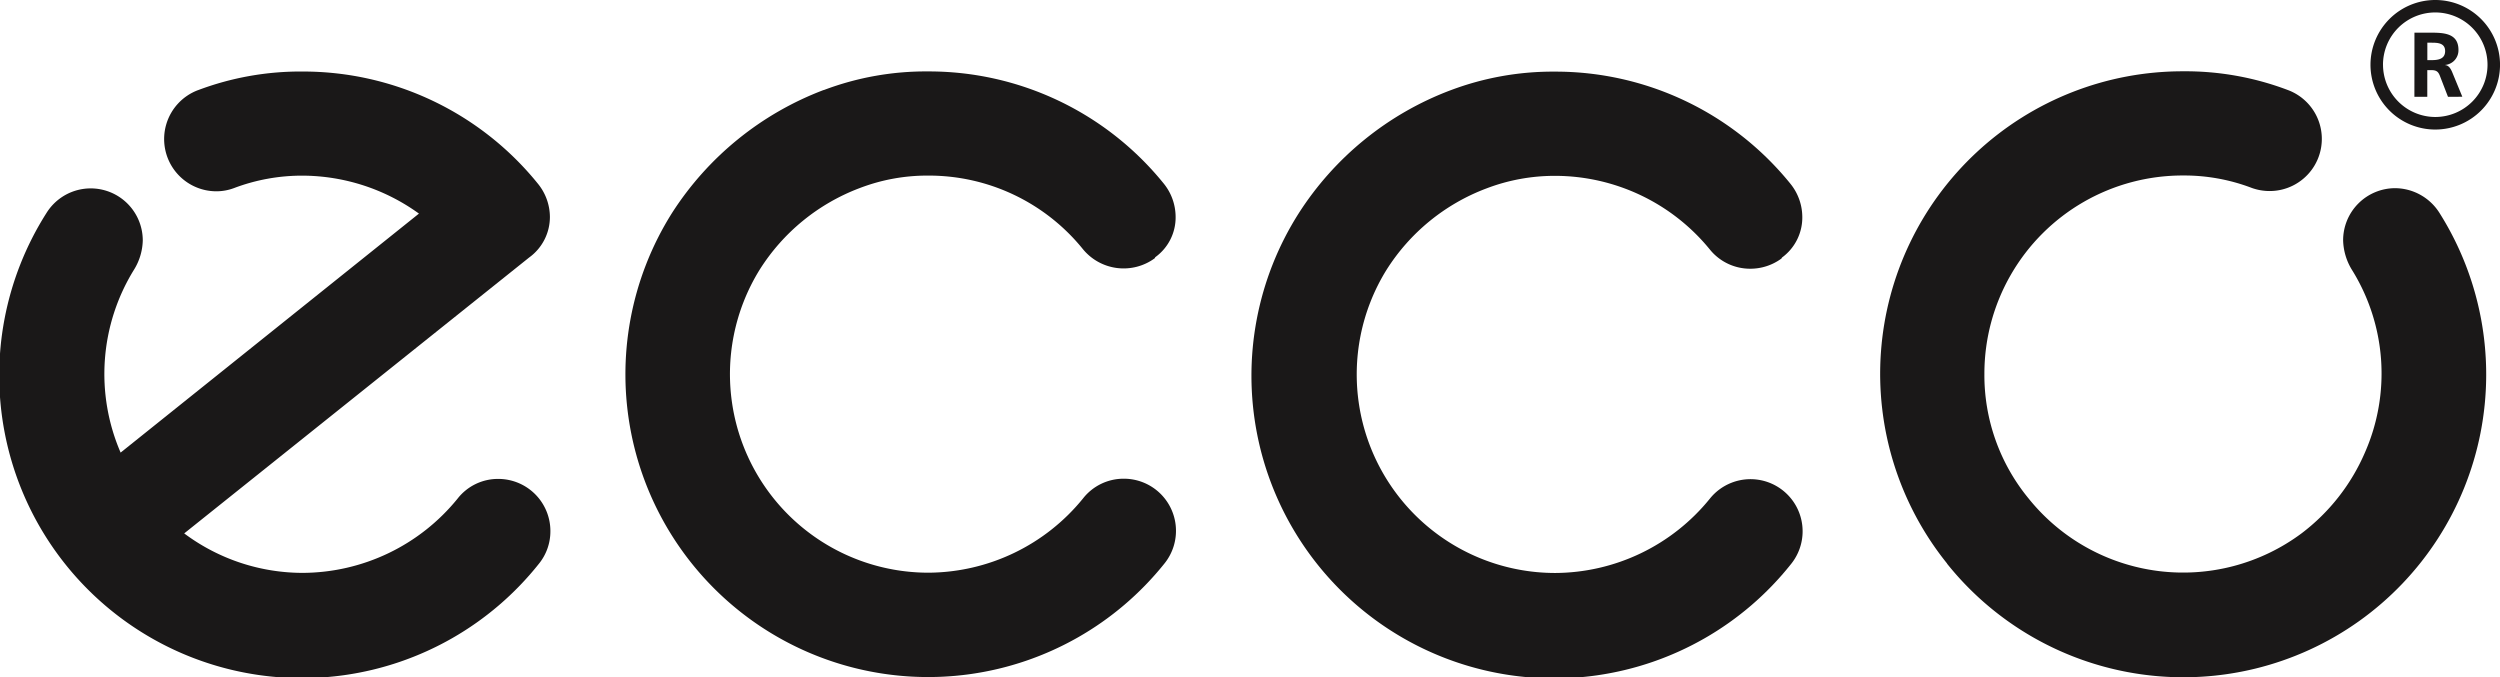
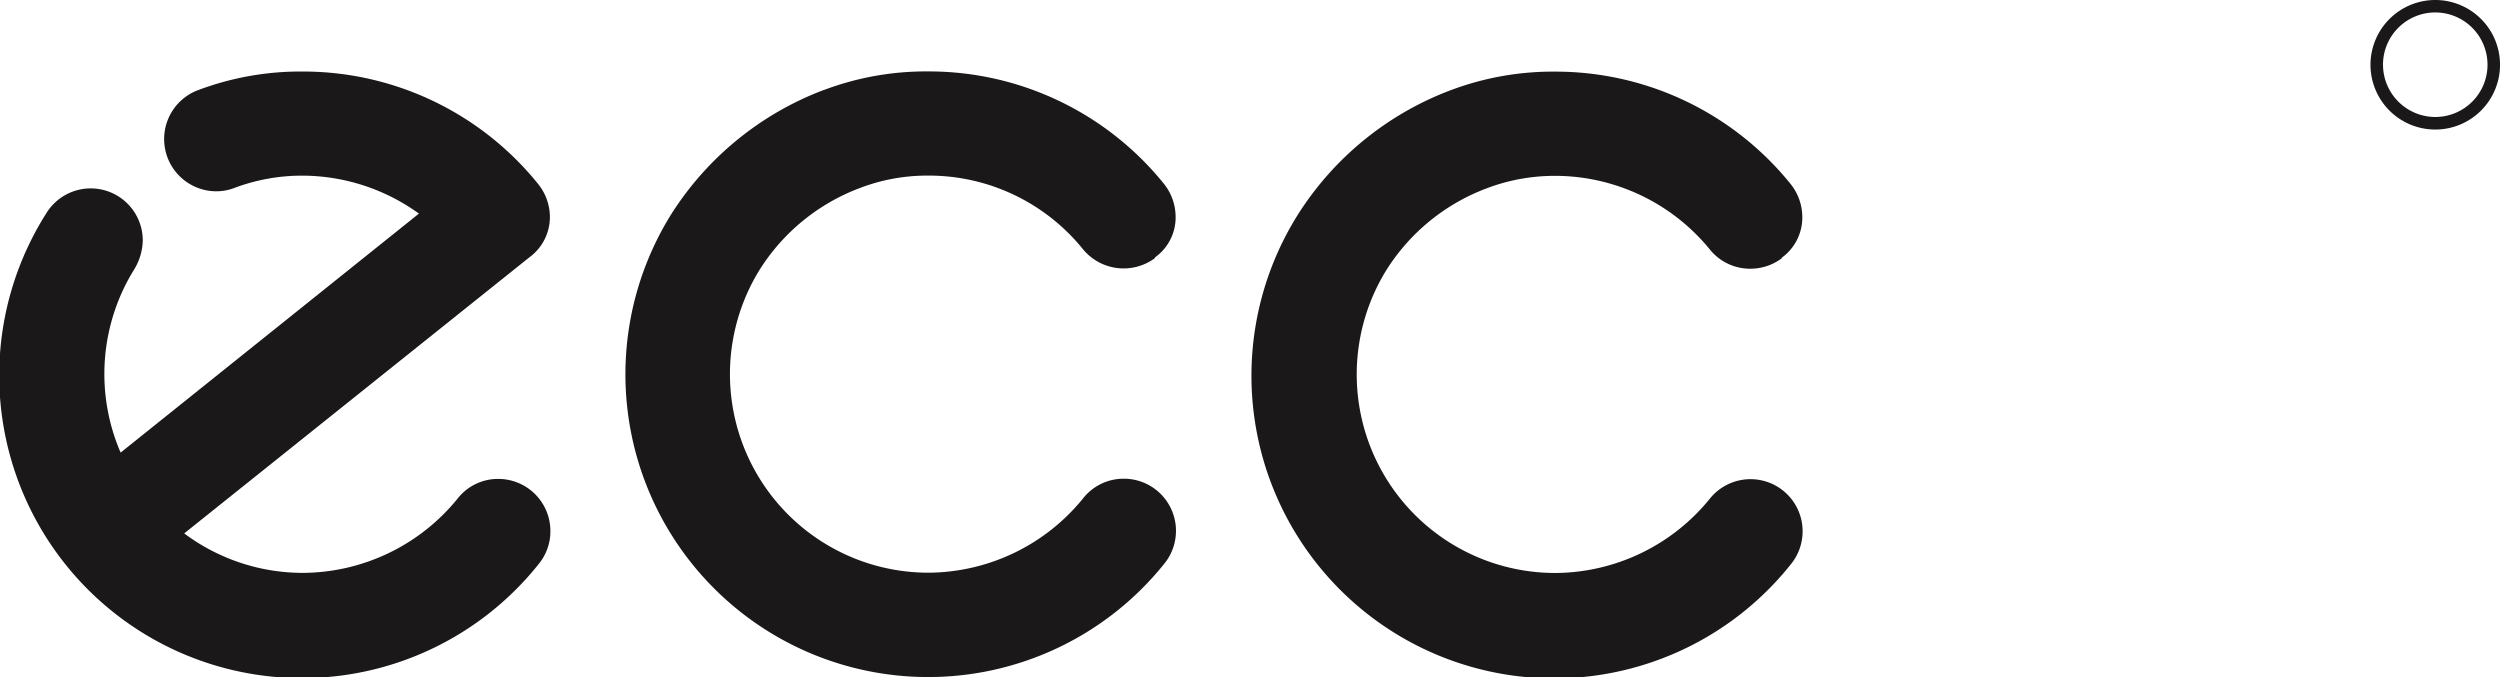
<svg xmlns="http://www.w3.org/2000/svg" width="96.958" height="26.264" viewBox="0 0 96.958 26.264">
  <defs>
    <clipPath id="clip-path">
      <rect id="Rectangle_44424" data-name="Rectangle 44424" width="96.958" height="26.263" fill="none" />
    </clipPath>
  </defs>
  <g id="Group_104632" data-name="Group 104632" transform="translate(0 0)">
    <g id="Group_104631" data-name="Group 104631" transform="translate(0 0)" clip-path="url(#clip-path)">
      <path id="Path_74930" data-name="Path 74930" d="M49.119,5.452a11.2,11.2,0,0,1,4.058-.723,11.717,11.717,0,0,1,9.118,4.339,2.059,2.059,0,0,1,.469,1.281,1.9,1.9,0,0,1-.788,1.584l-.023.043a2.041,2.041,0,0,1-2.788-.359,7.683,7.683,0,0,0-5.987-2.848,7.315,7.315,0,0,0-2.665.484,7.866,7.866,0,0,0-3.885,3.172,7.7,7.7,0,0,0,6.55,11.745,7.773,7.773,0,0,0,5.993-2.877,2,2,0,0,1,1.581-.768,2.021,2.021,0,0,1,1.575,3.294,11.74,11.74,0,0,1-19.094-13.6,12.058,12.058,0,0,1,5.886-4.771" transform="translate(-17.17 -1.959)" fill="#1a1818" />
      <path id="Path_74931" data-name="Path 74931" d="M90.614,5.469a11.233,11.233,0,0,1,4.06-.726A11.716,11.716,0,0,1,103.8,9.088a2.058,2.058,0,0,1,.464,1.28,1.923,1.923,0,0,1-.786,1.584l-.023.04a2.038,2.038,0,0,1-1.212.395,2.007,2.007,0,0,1-1.572-.755,7.754,7.754,0,0,0-5.993-2.847,7.406,7.406,0,0,0-2.662.487,7.851,7.851,0,0,0-3.886,3.172,7.7,7.7,0,0,0,6.547,11.743,7.765,7.765,0,0,0,6-2.88,2.021,2.021,0,1,1,3.156,2.526A11.738,11.738,0,0,1,84.732,10.24a12.029,12.029,0,0,1,5.881-4.771" transform="translate(-34.365 -1.965)" fill="#1a1818" />
-       <path id="Path_74932" data-name="Path 74932" d="M127.106,23.819a11.742,11.742,0,0,0,19.1-13.6,2.051,2.051,0,0,0-1.722-.962,2.022,2.022,0,0,0-2.016,2.023,2.29,2.29,0,0,0,.339,1.14,7.609,7.609,0,0,1,.509,7.084,7.8,7.8,0,0,1-2.456,3.137,7.69,7.69,0,0,1-10.593-1.352,7.531,7.531,0,0,1-1.712-4.833,7.687,7.687,0,0,1,7.708-7.691,7.358,7.358,0,0,1,2.666.484,2.045,2.045,0,0,0,.688.119,2.022,2.022,0,0,0,.7-3.92,11.194,11.194,0,0,0-4.054-.724,11.731,11.731,0,0,0-9.154,19.091" transform="translate(-51.594 -1.959)" fill="#1a1818" />
      <path id="Path_74933" data-name="Path 74933" d="M7.686,5.453a2.026,2.026,0,0,0,.7,3.925,1.941,1.941,0,0,0,.688-.124,7.458,7.458,0,0,1,2.674-.483,7.761,7.761,0,0,1,4.5,1.472L4.678,19.512a7.689,7.689,0,0,1,.513-7.083,2.25,2.25,0,0,0,.346-1.143A2.019,2.019,0,0,0,1.8,10.224a11.74,11.74,0,0,0,19.1,13.6,1.992,1.992,0,0,0,.446-1.27,2.021,2.021,0,0,0-2.023-2.021,1.987,1.987,0,0,0-1.579.767,7.776,7.776,0,0,1-6,2.877,7.686,7.686,0,0,1-4.6-1.531l13.378-10.7a1.94,1.94,0,0,0,.805-1.588,2.058,2.058,0,0,0-.469-1.279,11.71,11.71,0,0,0-9.119-4.346,11.25,11.25,0,0,0-4.062.724" transform="translate(0 -1.959)" fill="#1a1818" />
      <path id="Path_74934" data-name="Path 74934" d="M156.986,2.51A2.512,2.512,0,1,0,159.5,0a2.514,2.514,0,0,0-2.514,2.51m.485,0A2.027,2.027,0,1,1,159.5,4.537a2.031,2.031,0,0,1-2.028-2.027" transform="translate(-65.051 0)" fill="#1a1818" />
-       <path id="Path_74935" data-name="Path 74935" d="M160.4,3.229h.164c.243,0,.526-.036.526-.349s-.279-.327-.526-.327H160.4Zm-.5-1.065h.536c.535,0,1.171-.017,1.171.672a.57.57,0,0,1-.516.58v.006c.143.011.216.146.266.257l.4.971H161.2l-.3-.777c-.067-.184-.131-.256-.342-.256h-.16V4.651h-.5Z" transform="translate(-66.26 -0.897)" fill="#1a1818" />
    </g>
  </g>
</svg>